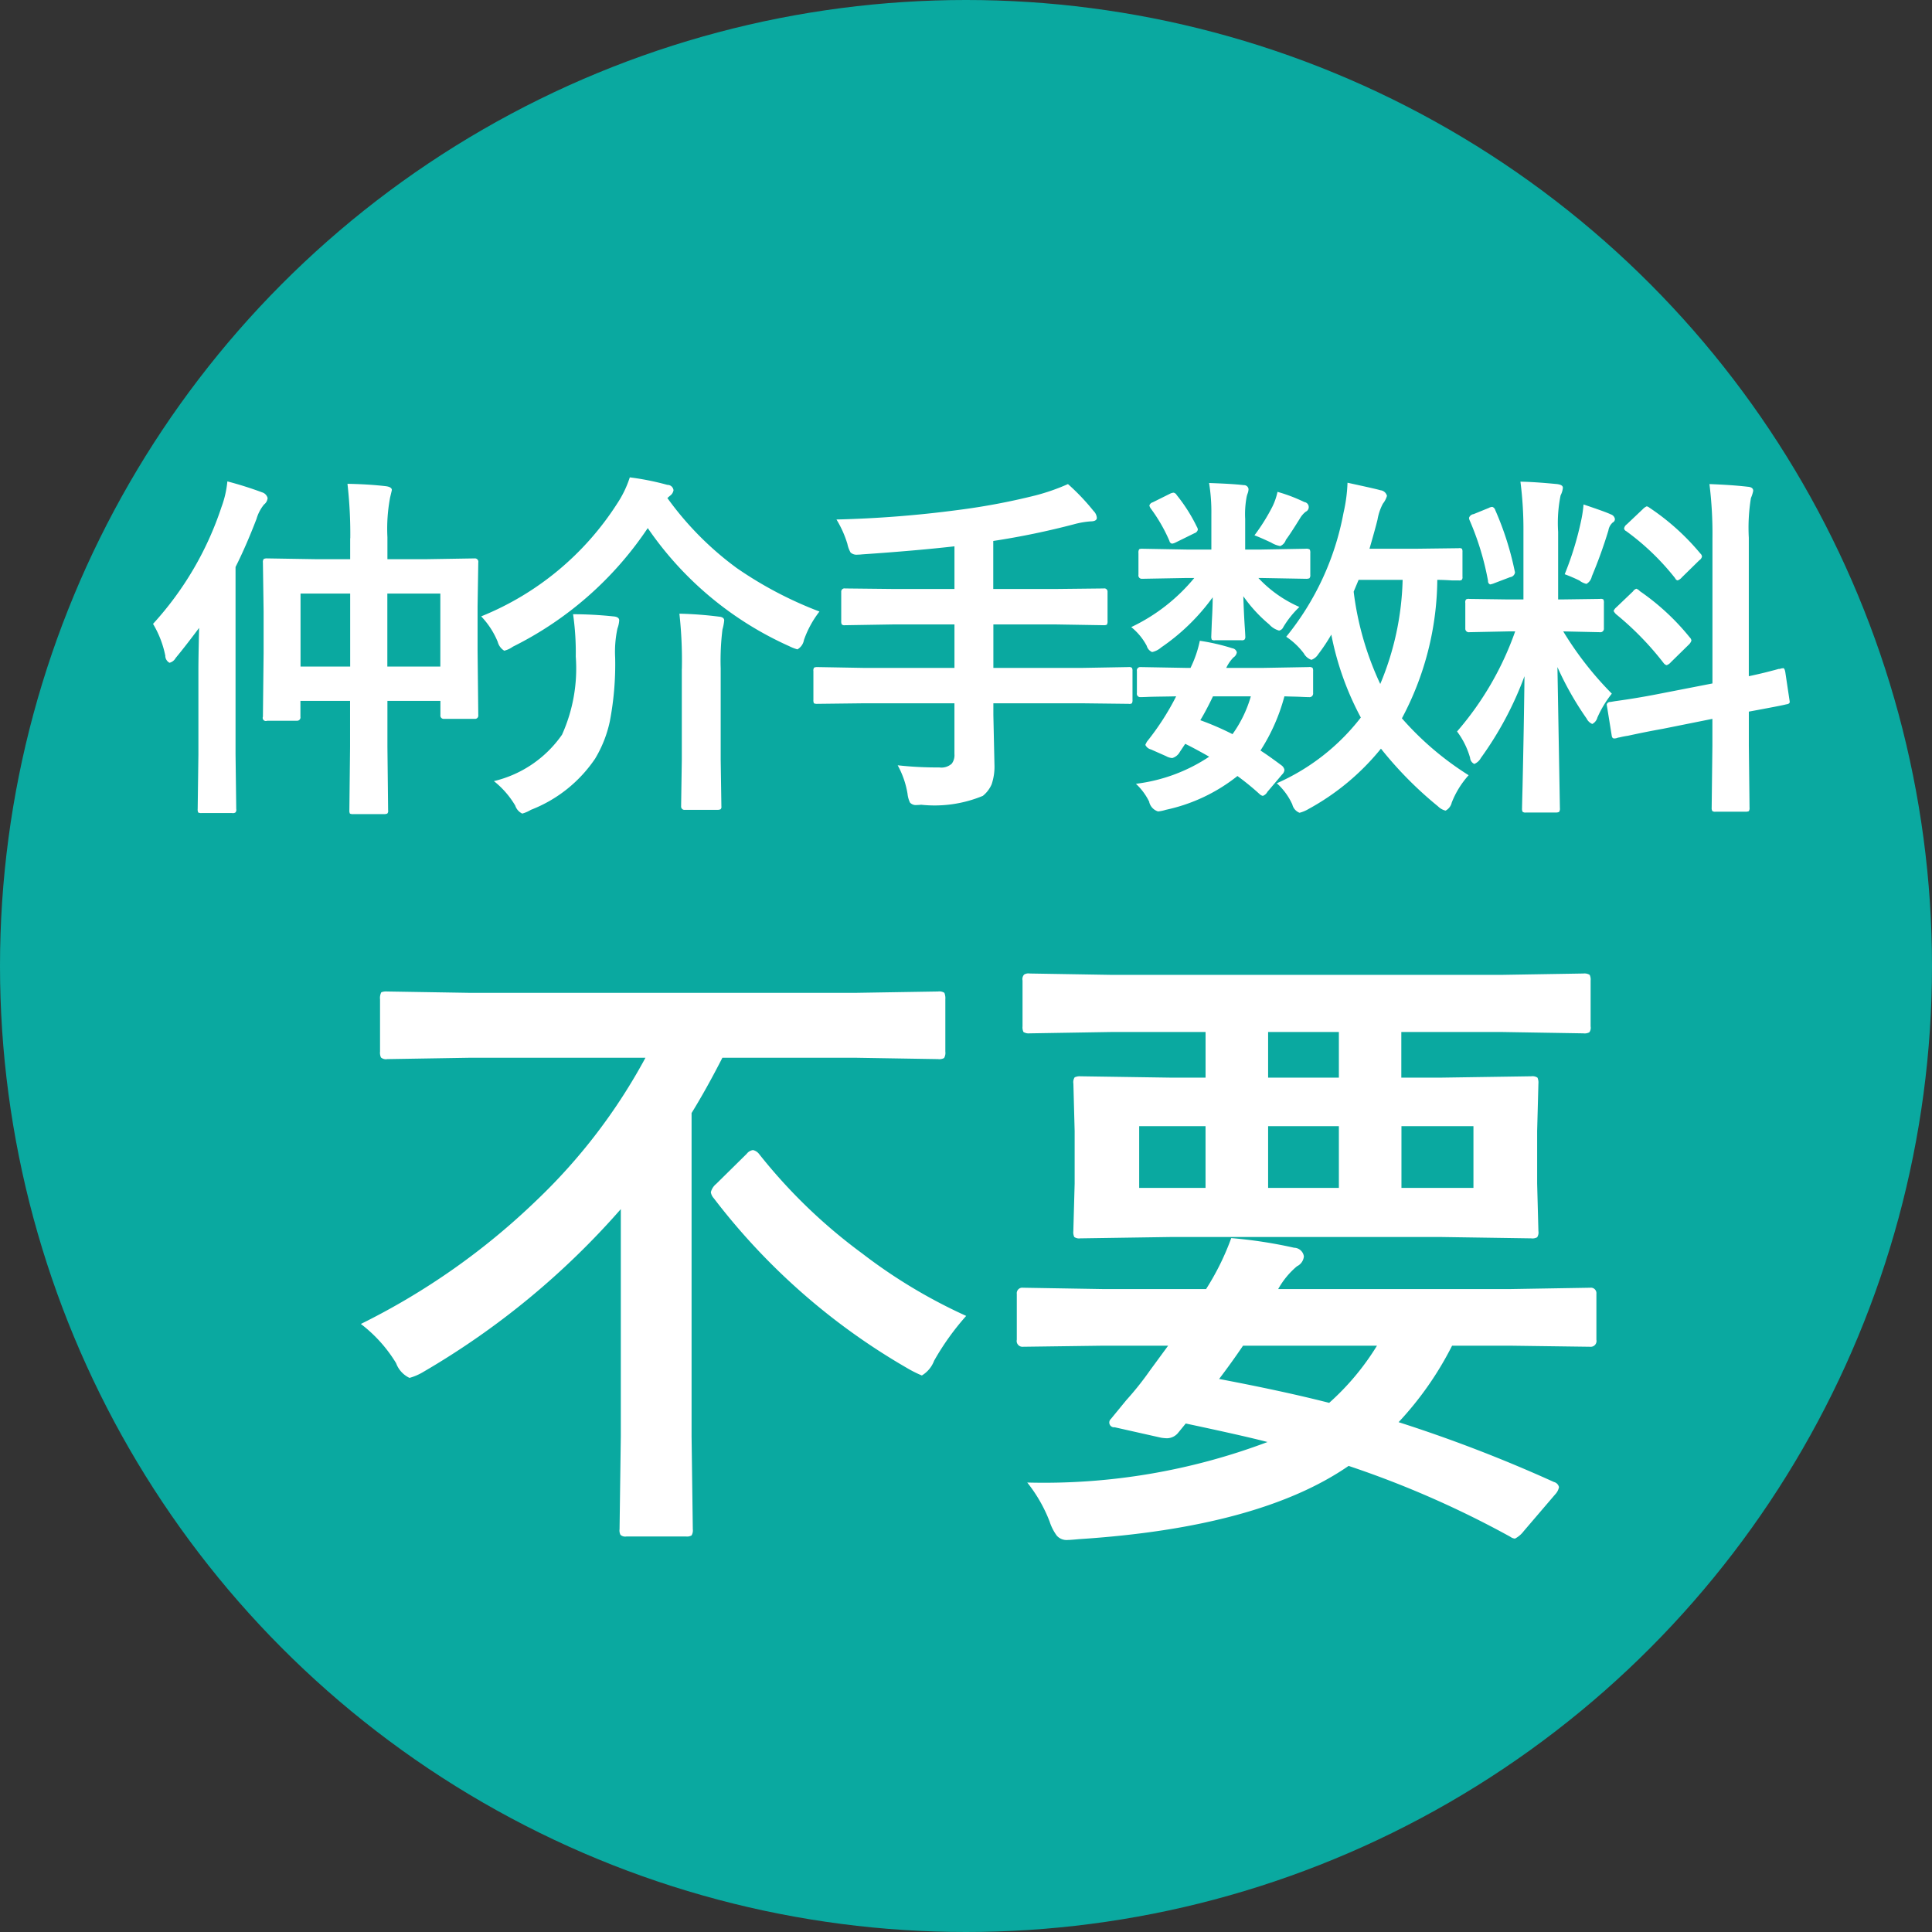
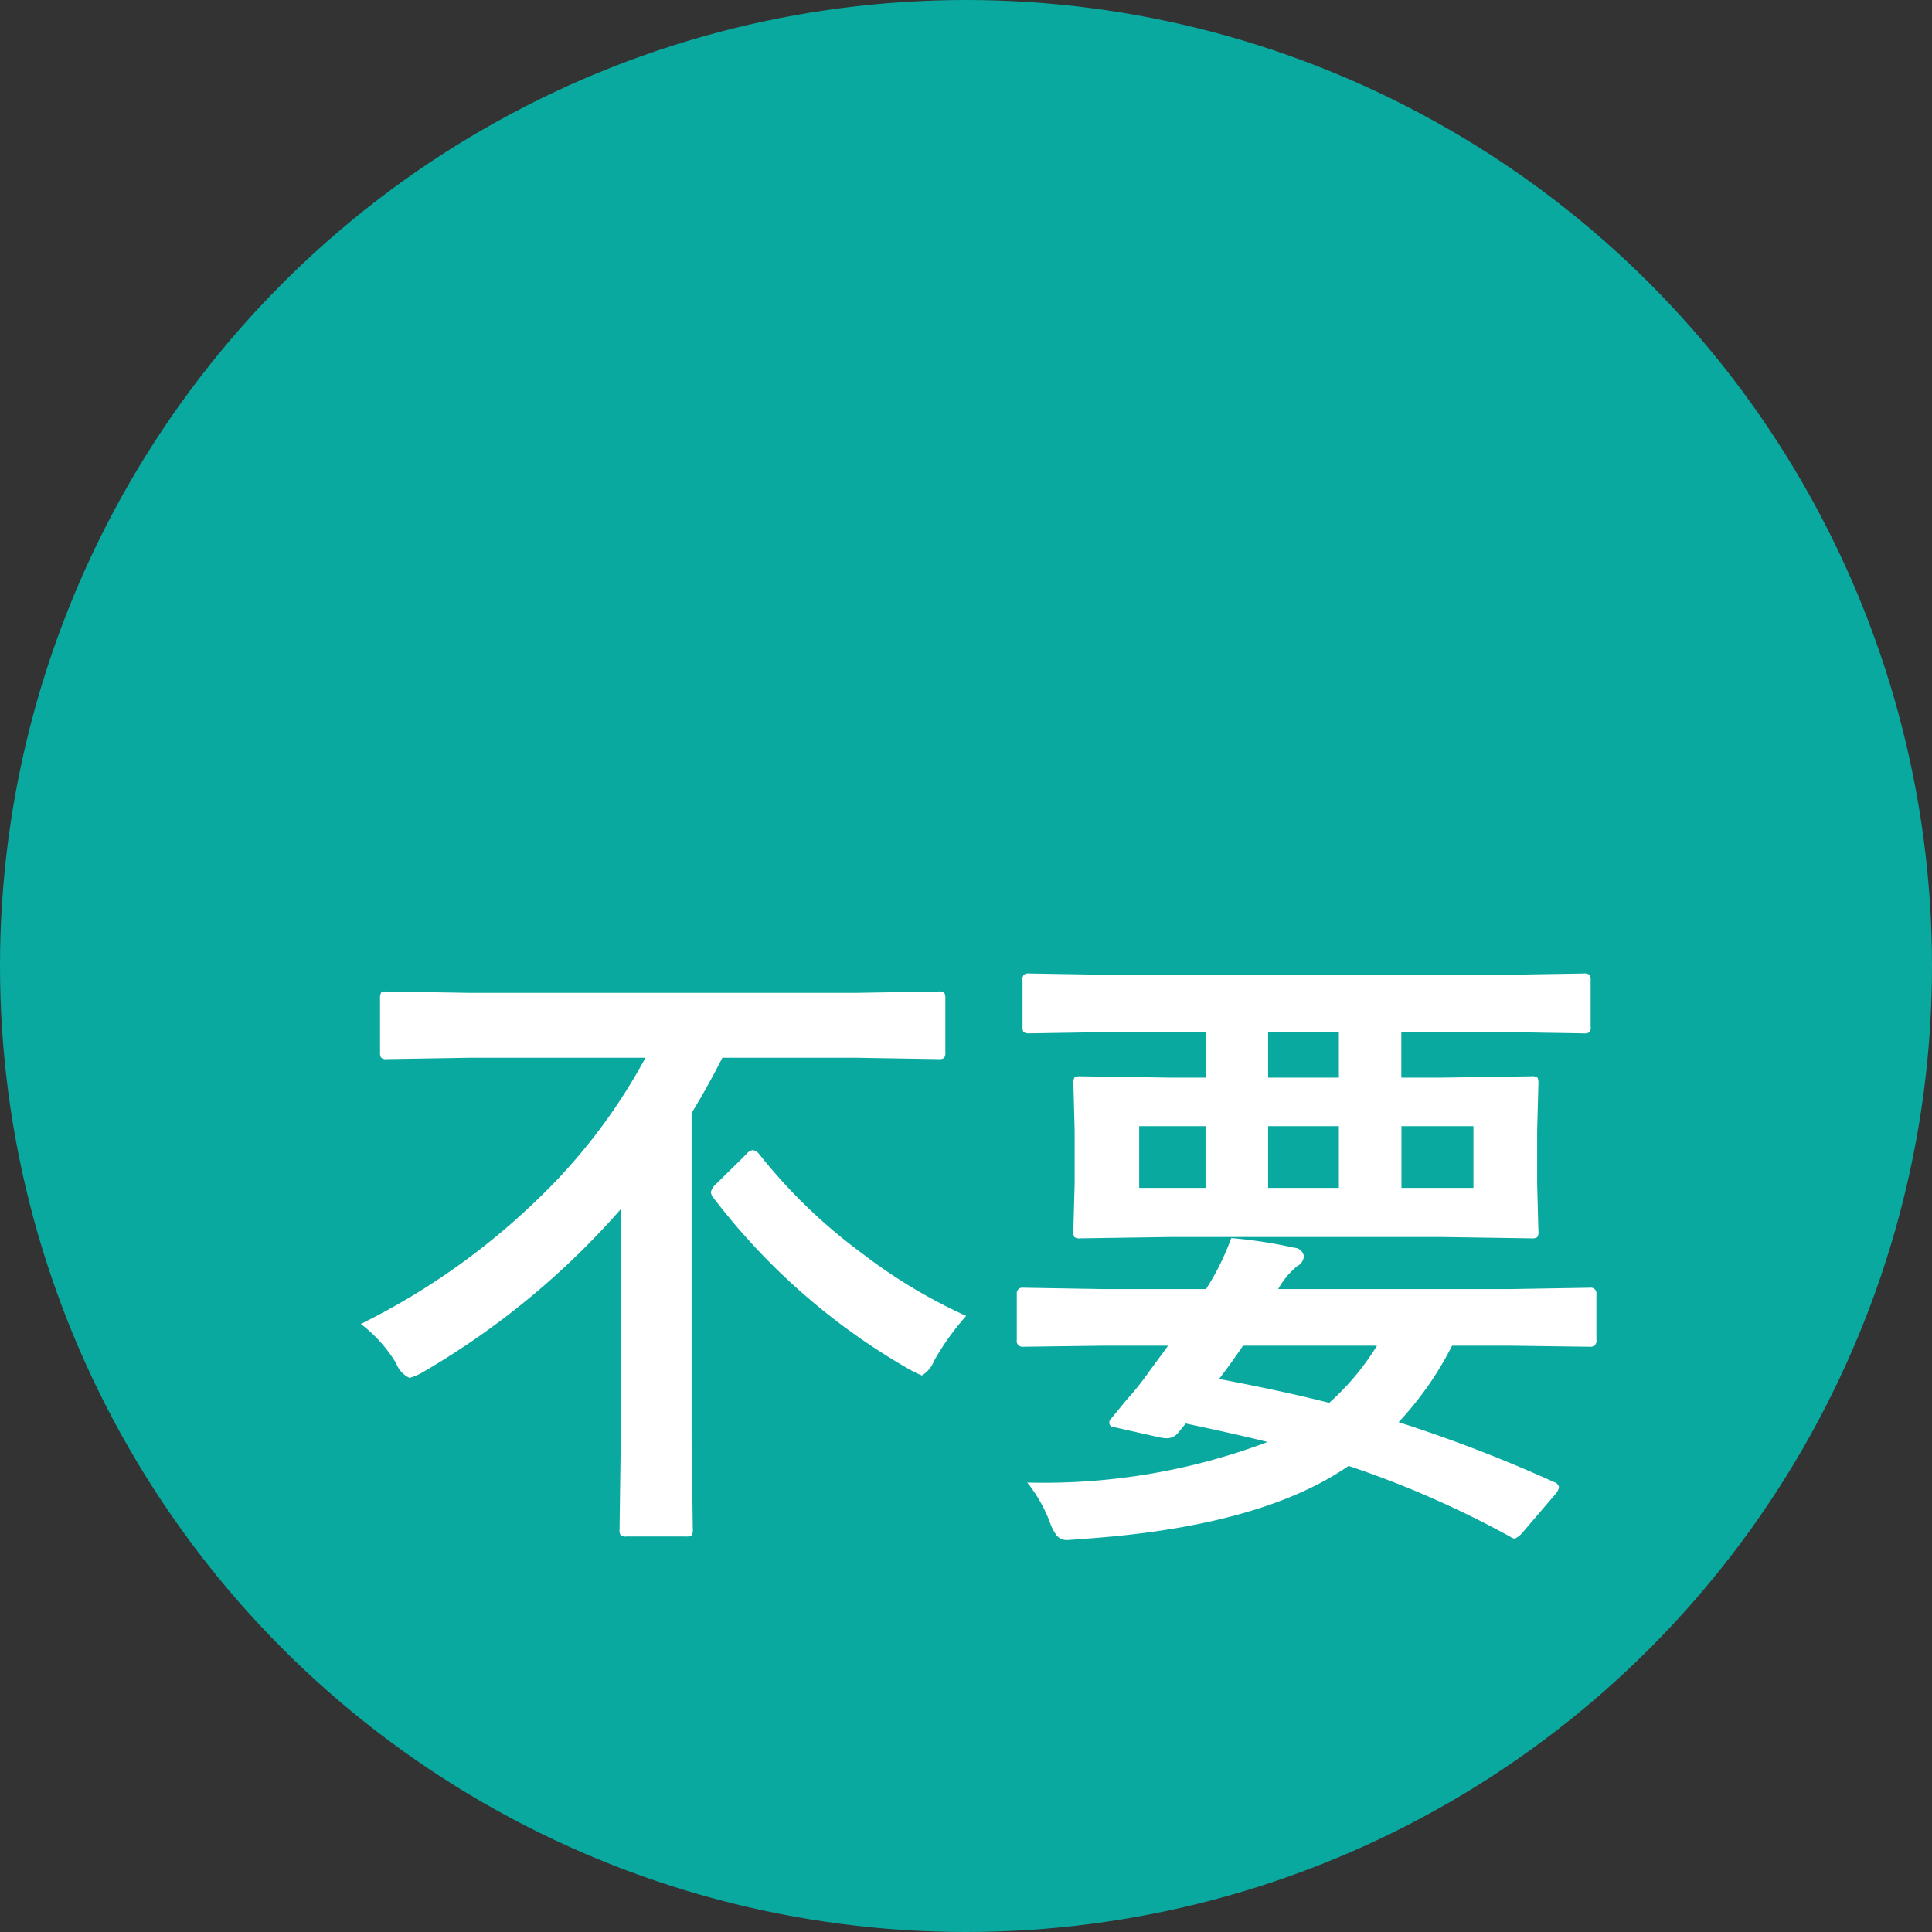
<svg xmlns="http://www.w3.org/2000/svg" id="icon_comission.svg" width="72" height="72" viewBox="0 0 72 72">
  <rect x="0" y="0" width="72" height="72" fill="#333333" stroke="none" />
  <defs>
    <style>
      .cls-1 {
        fill: #0aa9a0;
      }

      .cls-2 {
        fill: #fff;
        fill-rule: evenodd;
      }
    </style>
  </defs>
  <circle id="楕円形_6" data-name="楕円形 6" class="cls-1" cx="36" cy="36" r="36" />
  <path id="不要" class="cls-2" d="M331.054,1476.42a21.278,21.278,0,0,1-4.055,5.31,26,26,0,0,1-6.551,4.61,5.283,5.283,0,0,1,1.313,1.46,0.977,0.977,0,0,0,.5.55,2.084,2.084,0,0,0,.527-0.23,29.5,29.5,0,0,0,7.348-6.06v8.47l-0.047,3.46a0.352,0.352,0,0,0,.035.21,0.266,0.266,0,0,0,.223.06h2.215a0.339,0.339,0,0,0,.211-0.04,0.366,0.366,0,0,0,.046-0.23l-0.046-3.46v-12.05c0.382-.62.765-1.31,1.148-2.06h4.992l3.047,0.05a0.368,0.368,0,0,0,.223-0.04,0.38,0.38,0,0,0,.047-0.24v-1.95a0.529,0.529,0,0,0-.036-0.24,0.34,0.34,0,0,0-.234-0.05l-3.047.05H324.48l-3.047-.05a0.505,0.505,0,0,0-.223.03,0.459,0.459,0,0,0-.047.26v1.95a0.42,0.42,0,0,0,.035.22,0.287,0.287,0,0,0,.235.06l3.047-.05h6.574Zm8.074,7.29a20.017,20.017,0,0,1-3.844-3.71,0.391,0.391,0,0,0-.222-0.14,0.354,0.354,0,0,0-.235.14l-1.136,1.12a0.587,0.587,0,0,0-.2.31,0.426,0.426,0,0,0,.106.22,24.393,24.393,0,0,0,7.184,6.32,4.364,4.364,0,0,0,.574.29,1.091,1.091,0,0,0,.457-0.55,9.636,9.636,0,0,1,1.195-1.67,19.689,19.689,0,0,1-3.879-2.33h0Zm12.8-8.25v1.7H350.6l-3.34-.05a0.428,0.428,0,0,0-.211.04,0.326,0.326,0,0,0-.047.23l0.047,1.77v1.96L347,1482.88a0.42,0.42,0,0,0,.035.22,0.32,0.32,0,0,0,.223.05l3.34-.05h10.137l3.328,0.05a0.362,0.362,0,0,0,.222-0.04,0.326,0.326,0,0,0,.047-0.23l-0.047-1.77v-1.96l0.047-1.77a0.446,0.446,0,0,0-.035-0.22,0.342,0.342,0,0,0-.234-0.05l-3.328.05h-1.512v-1.7h3.762l3.023,0.05a0.368,0.368,0,0,0,.223-0.04,0.293,0.293,0,0,0,.047-0.22v-1.71a0.387,0.387,0,0,0-.036-0.21,0.372,0.372,0,0,0-.234-0.05l-3.023.05H348.4l-3.024-.05a0.309,0.309,0,0,0-.211.04,0.251,0.251,0,0,0-.058.22v1.71a0.39,0.39,0,0,0,.035.21,0.372,0.372,0,0,0,.234.05l3.024-.05h3.527Zm7.3,5.81v-2.3h2.683v2.3h-2.683Zm-4.969,0v-2.3h2.637v2.3h-2.637Zm-4.805-2.3h2.473v2.3h-2.473v-2.3Zm4.805-3.51h2.637v1.7h-2.637v-1.7Zm-3.726,11.69-0.668.91a11.4,11.4,0,0,1-.891,1.12l-0.574.7a0.178,0.178,0,0,0,.14.31l1.735,0.39a1.749,1.749,0,0,0,.211.02,0.547,0.547,0,0,0,.433-0.22l0.27-.33q2.192,0.465,3.047.69a23.616,23.616,0,0,1-8.953,1.51,5.5,5.5,0,0,1,.832,1.45,1.836,1.836,0,0,0,.269.53,0.486,0.486,0,0,0,.41.16c0.063,0,.2-0.01.41-0.03q6.728-.435,10.055-2.73a36.494,36.494,0,0,1,6.024,2.64,0.36,0.36,0,0,0,.175.07,0.985,0.985,0,0,0,.328-0.28l1.172-1.37a0.537,0.537,0,0,0,.141-0.27,0.255,0.255,0,0,0-.188-0.19,53.65,53.65,0,0,0-5.789-2.23,12.272,12.272,0,0,0,1.993-2.85h2.168l2.976,0.04a0.216,0.216,0,0,0,.234-0.26v-1.71a0.206,0.206,0,0,0-.234-0.23l-2.976.05h-8.649a3.046,3.046,0,0,1,.7-0.85,0.453,0.453,0,0,0,.258-0.37,0.376,0.376,0,0,0-.363-0.32,17.334,17.334,0,0,0-2.344-.36,9.606,9.606,0,0,1-.938,1.9h-3.843l-2.977-.05a0.206,0.206,0,0,0-.234.23v1.71a0.216,0.216,0,0,0,.234.26l2.977-.04h2.426Zm6,2.13c-1.212-.31-2.579-0.6-4.1-0.89,0.289-.38.586-0.79,0.891-1.24h4.992a9.506,9.506,0,0,1-1.781,2.13h0Z" transform="translate(-307 -1437)" />
-   <path id="仲介手数料_" data-name="仲介手数料 " class="cls-2" d="M320.05,1457.06v0.78H318.8l-1.838-.03a0.3,0.3,0,0,0-.131.02,0.175,0.175,0,0,0-.033.13l0.026,1.84v1.52l-0.026,2.39a0.117,0.117,0,0,0,.157.15h1.11a0.125,0.125,0,0,0,.131-0.15v-0.59h1.85v1.72l-0.026,2.36a0.245,0.245,0,0,0,.02.12,0.258,0.258,0,0,0,.125.02H321.3a0.314,0.314,0,0,0,.132-0.02,0.137,0.137,0,0,0,.032-0.12l-0.026-2.37v-1.71h1.975v0.53a0.122,0.122,0,0,0,.132.14h1.148a0.121,0.121,0,0,0,.131-0.14l-0.026-2.39v-1.67l0.026-1.63a0.125,0.125,0,0,0-.131-0.15l-1.844.03h-1.411v-0.82a6.264,6.264,0,0,1,.1-1.48c0.043-.18.065-0.27,0.065-0.28,0-.07-0.072-0.12-0.216-0.14q-0.637-.075-1.438-0.09a16.509,16.509,0,0,1,.105,2.03h0Zm3.36,4.78h-1.975v-2.72h1.975v2.72Zm-3.36-2.72v2.72H318.2v-2.72h1.85Zm-6.89,2.33a0.3,0.3,0,0,0,.157.25,0.367,0.367,0,0,0,.23-0.18c0.2-.24.492-0.61,0.873-1.12q-0.027,1.14-.026,1.62v3.09l-0.027,2.04a0.266,0.266,0,0,0,.02.13,0.258,0.258,0,0,0,.125.02h1.135a0.188,0.188,0,0,0,.125-0.02,0.147,0.147,0,0,0,.032-0.13l-0.026-2.04v-6.98c0.267-.53.527-1.13,0.781-1.79a1.506,1.506,0,0,1,.282-0.54,0.335,0.335,0,0,0,.132-0.24,0.3,0.3,0,0,0-.2-0.21,13.567,13.567,0,0,0-1.3-.41,3.721,3.721,0,0,1-.217.95,12.037,12.037,0,0,1-2.553,4.36,3.733,3.733,0,0,1,.46,1.2h0Zm21.27-3.3a11.7,11.7,0,0,1-2.559-2.59l0.092-.08a0.318,0.318,0,0,0,.137-0.21,0.225,0.225,0,0,0-.229-0.2,9.876,9.876,0,0,0-1.4-.28,3.95,3.95,0,0,1-.473.98,10.827,10.827,0,0,1-5.066,4.2,3.052,3.052,0,0,1,.617.95,0.546,0.546,0,0,0,.243.33,0.936,0.936,0,0,0,.321-0.15,13,13,0,0,0,5.027-4.42,12.66,12.66,0,0,0,5.27,4.4,1.631,1.631,0,0,0,.308.12,0.5,0.5,0,0,0,.243-0.35,3.743,3.743,0,0,1,.578-1.06,14.408,14.408,0,0,1-3.111-1.64h0Zm-8.229,8.87a0.5,0.5,0,0,0,.262.3,1.272,1.272,0,0,0,.322-0.14,5.112,5.112,0,0,0,2.395-1.91,4.524,4.524,0,0,0,.545-1.38,11.282,11.282,0,0,0,.2-2.38,4.149,4.149,0,0,1,.086-1.09,1.048,1.048,0,0,0,.065-0.3c0-.09-0.076-0.14-0.229-0.15a14.669,14.669,0,0,0-1.49-.08,10,10,0,0,1,.1,1.58,6.007,6.007,0,0,1-.512,2.91,4.3,4.3,0,0,1-2.539,1.73,3.3,3.3,0,0,1,.794.91h0Zm6.208-5.09v3.38l-0.026,1.74a0.124,0.124,0,0,0,.144.13h1.2a0.287,0.287,0,0,0,.125-0.02,0.123,0.123,0,0,0,.032-0.11l-0.026-1.74v-3.4a9.384,9.384,0,0,1,.066-1.45,1.944,1.944,0,0,0,.065-0.34c0-.08-0.067-0.13-0.2-0.14a14.155,14.155,0,0,0-1.47-.11,15.731,15.731,0,0,1,.092,2.06h0Zm10.16,1.28v1.89a0.526,0.526,0,0,1-.1.36,0.575,0.575,0,0,1-.466.14,13.064,13.064,0,0,1-1.549-.08,3.3,3.3,0,0,1,.367,1.06,0.983,0.983,0,0,0,.092.33,0.291,0.291,0,0,0,.256.09,1.18,1.18,0,0,0,.158-0.01,4.693,4.693,0,0,0,2.3-.33,1.125,1.125,0,0,0,.328-0.43,2.062,2.062,0,0,0,.105-0.75l-0.04-1.83v-0.44h3.347l1.693,0.02a0.175,0.175,0,0,0,.122-0.02,0.235,0.235,0,0,0,.023-0.13v-1.07a0.245,0.245,0,0,0-.02-0.12,0.161,0.161,0,0,0-.125-0.03l-1.693.03h-3.347v-1.62H346.3l1.831,0.03a0.262,0.262,0,0,0,.118-0.02,0.243,0.243,0,0,0,.026-0.14v-1.08a0.12,0.12,0,0,0-.144-0.13l-1.831.02h-2.284v-1.79a29.019,29.019,0,0,0,3-.62,3.242,3.242,0,0,1,.63-0.11c0.153,0,.23-0.05.23-0.13a0.4,0.4,0,0,0-.125-0.26,8.134,8.134,0,0,0-.951-1,7.733,7.733,0,0,1-1.2.42,24.8,24.8,0,0,1-2.927.55,41.751,41.751,0,0,1-4.5.35,3.944,3.944,0,0,1,.407.91,1.092,1.092,0,0,0,.118.32,0.332,0.332,0,0,0,.263.08,1.381,1.381,0,0,0,.164-0.01q1.987-.135,3.445-0.3v1.59h-2.231l-1.844-.02a0.121,0.121,0,0,0-.145.13v1.08a0.266,0.266,0,0,0,.02.13,0.161,0.161,0,0,0,.125.03l1.844-.03h2.231v1.62h-3.413l-1.693-.03a0.282,0.282,0,0,0-.124.02,0.185,0.185,0,0,0-.027.13v1.07a0.266,0.266,0,0,0,.02.13,0.277,0.277,0,0,0,.131.02l1.693-.02h3.413Zm13.021-1.86a0.513,0.513,0,0,0,.282.24,0.506,0.506,0,0,0,.256-0.21,6.706,6.706,0,0,0,.486-0.73,10.94,10.94,0,0,0,1.1,3.09,8.076,8.076,0,0,1-3.131,2.45,2.386,2.386,0,0,1,.578.79,0.443,0.443,0,0,0,.269.31,1.286,1.286,0,0,0,.334-0.14,9.043,9.043,0,0,0,2.7-2.25,14.078,14.078,0,0,0,2.126,2.15,0.6,0.6,0,0,0,.282.16,0.453,0.453,0,0,0,.23-0.3,3.335,3.335,0,0,1,.63-1.02,11.266,11.266,0,0,1-2.487-2.12,11.153,11.153,0,0,0,1.319-5.16c0.192,0,.371.01,0.538,0.02h0.256a0.173,0.173,0,0,0,.118-0.02,0.159,0.159,0,0,0,.026-0.12v-0.92a0.234,0.234,0,0,0-.02-0.12,0.171,0.171,0,0,0-.124-0.02l-1.588.02h-1.733c0.153-.53.252-0.89,0.3-1.09a1.958,1.958,0,0,1,.2-0.59,0.847,0.847,0,0,0,.151-0.29,0.279,0.279,0,0,0-.243-0.21c-0.131-.04-0.54-0.13-1.227-0.28a5.883,5.883,0,0,1-.151,1.13,10.284,10.284,0,0,1-2.133,4.61,2.686,2.686,0,0,1,.656.62h0Zm2.848,1.14a11.358,11.358,0,0,1-.991-3.44l0.184-.44h1.641a10.658,10.658,0,0,1-.834,3.88h0Zm-8.61,4.4a0.488,0.488,0,0,0,.329.35,1.378,1.378,0,0,0,.288-0.06,6.445,6.445,0,0,0,2.671-1.26,9.828,9.828,0,0,1,.821.67,0.256,0.256,0,0,0,.124.07,0.312,0.312,0,0,0,.171-0.15l0.551-.65a0.263,0.263,0,0,0,.085-0.17,0.281,0.281,0,0,0-.1-0.16c-0.324-.24-0.588-0.43-0.794-0.56a7.079,7.079,0,0,0,.892-2.02c0.219,0.01.427,0.01,0.624,0.02s0.28,0.01.289,0.01a0.136,0.136,0,0,0,.157-0.15v-0.82a0.234,0.234,0,0,0-.02-0.12,0.184,0.184,0,0,0-.137-0.03l-1.68.03h-1.4a1.439,1.439,0,0,1,.269-0.39,0.274,0.274,0,0,0,.125-0.19,0.2,0.2,0,0,0-.165-0.15,7.852,7.852,0,0,0-1.214-.28,4.251,4.251,0,0,1-.347,1.01H351.18l-1.68-.03a0.125,0.125,0,0,0-.131.15v0.82a0.125,0.125,0,0,0,.131.15c0.009,0,.114,0,0.315-0.01,0.306-.01.646-0.01,1.017-0.02a9.643,9.643,0,0,1-1.082,1.68,0.773,0.773,0,0,0-.066.13,0.314,0.314,0,0,0,.21.17l0.564,0.25a0.525,0.525,0,0,0,.23.07,0.472,0.472,0,0,0,.282-0.23l0.2-.3q0.395,0.195.893,0.48a6.3,6.3,0,0,1-2.73,1.01,2.29,2.29,0,0,1,.5.68h0Zm2.376-3.94h1.411a4.579,4.579,0,0,1-.683,1.41,10.485,10.485,0,0,0-1.2-.52c0.14-.23.3-0.53,0.472-0.89h0Zm1.2-5.47v-1.14a3.51,3.51,0,0,1,.052-0.81,0.848,0.848,0,0,1,.04-0.14,0.505,0.505,0,0,0,.033-0.16,0.167,0.167,0,0,0-.178-0.15c-0.332-.04-0.763-0.06-1.292-0.08a6.747,6.747,0,0,1,.085,1.17v1.31h-0.919l-1.667-.03a0.2,0.2,0,0,0-.105.02,0.229,0.229,0,0,0-.026.14v0.81a0.125,0.125,0,0,0,.131.15l1.667-.03h0.282a6.833,6.833,0,0,1-2.349,1.83,2.244,2.244,0,0,1,.578.7,0.352,0.352,0,0,0,.2.23,0.747,0.747,0,0,0,.335-0.17,7.779,7.779,0,0,0,1.922-1.87c0,0.3-.015.61-0.032,0.92-0.013.34-.02,0.52-0.02,0.53a0.266,0.266,0,0,0,.02.13,0.171,0.171,0,0,0,.124.02h0.972a0.173,0.173,0,0,0,.118-0.02,0.16,0.16,0,0,0,.033-0.13c0-.04-0.009-0.2-0.027-0.46-0.022-.38-0.037-0.72-0.046-1.03a5.378,5.378,0,0,0,.965,1.05,0.765,0.765,0,0,0,.368.23,0.219,0.219,0,0,0,.157-0.13,3.547,3.547,0,0,1,.6-0.75,4.625,4.625,0,0,1-1.529-1.08H354l1.666,0.03a0.314,0.314,0,0,0,.132-0.02,0.175,0.175,0,0,0,.033-0.13v-0.81a0.266,0.266,0,0,0-.02-0.13,0.218,0.218,0,0,0-.145-0.03l-1.666.03h-0.591Zm0.952-.27a0.976,0.976,0,0,0,.354.14,0.37,0.37,0,0,0,.21-0.23c0.114-.15.289-0.42,0.525-0.8a0.868,0.868,0,0,1,.216-0.25,0.189,0.189,0,0,0-.052-0.36,6.07,6.07,0,0,0-1-.38,2.379,2.379,0,0,1-.19.55,7.256,7.256,0,0,1-.669,1.07c0.162,0.06.363,0.15,0.6,0.26h0Zm-3.616-1.85a0.36,0.36,0,0,0-.138.04l-0.643.32a0.175,0.175,0,0,0-.125.12,0.317,0.317,0,0,0,.059.12,6.031,6.031,0,0,1,.689,1.2,0.12,0.12,0,0,0,.1.1,0.435,0.435,0,0,0,.144-0.05l0.69-.34a0.181,0.181,0,0,0,.124-0.13,0.209,0.209,0,0,0-.033-0.1,6.148,6.148,0,0,0-.754-1.19,0.174,0.174,0,0,0-.118-0.09h0Zm13.034,1.49v2.49h-0.551l-1.464-.02a0.185,0.185,0,0,0-.124.02,0.167,0.167,0,0,0-.027.13v0.95a0.13,0.13,0,0,0,.151.14l1.464-.03h0.243a11.517,11.517,0,0,1-2.166,3.73,2.981,2.981,0,0,1,.486.98,0.273,0.273,0,0,0,.157.23,0.488,0.488,0,0,0,.243-0.22,12.7,12.7,0,0,0,1.627-3.05c-0.013,1.19-.037,2.56-0.072,4.12-0.013.5-.019,0.77-0.019,0.8a0.27,0.27,0,0,0,.019.13,0.161,0.161,0,0,0,.125.03h1.109a0.287,0.287,0,0,0,.125-0.02,0.206,0.206,0,0,0,.033-0.14l-0.092-5.26a11.58,11.58,0,0,0,1.089,1.92,0.411,0.411,0,0,0,.21.2,0.379,0.379,0,0,0,.19-0.24,4.063,4.063,0,0,1,.538-0.89,12.524,12.524,0,0,1-1.811-2.32l1.365,0.03a0.13,0.13,0,0,0,.151-0.14v-0.95a0.254,0.254,0,0,0-.02-0.13,0.186,0.186,0,0,0-.131-0.02l-1.45.02h-0.105v-2.52a5.147,5.147,0,0,1,.092-1.36,0.749,0.749,0,0,0,.085-0.28c0-.08-0.072-0.12-0.217-0.14-0.424-.04-0.879-0.08-1.365-0.09a13.974,13.974,0,0,1,.112,1.9h0Zm3.491,6.27c-0.148.02-.234,0.04-0.256,0.04a0.132,0.132,0,0,0-.131.09,0.767,0.767,0,0,0,.013.09l0.171,1.06c0.009,0.08.039,0.12,0.092,0.12a0.32,0.32,0,0,0,.085-0.01,0.55,0.55,0,0,1,.118-0.03,3.106,3.106,0,0,1,.309-0.06c0.367-.08.8-0.17,1.306-0.26l1.844-.37v1l-0.027,2.31a0.245,0.245,0,0,0,.02.12,0.161,0.161,0,0,0,.125.03h1.115a0.284,0.284,0,0,0,.125-0.02,0.212,0.212,0,0,0,.026-0.13l-0.026-2.32v-1.26q0.492-.09.958-0.18c0.258-.05.4-0.08,0.427-0.09q0.138-.015.138-0.09c0-.01,0-0.03-0.007-0.06l-0.157-1.05c-0.018-.1-0.044-0.15-0.079-0.15a0.553,0.553,0,0,1-.072.01,0.21,0.21,0,0,1-.1.02c-0.105.03-.179,0.05-0.223,0.06-0.258.07-.554,0.14-0.886,0.21v-5.16a6.85,6.85,0,0,1,.079-1.48,1.284,1.284,0,0,0,.085-0.27c0-.09-0.068-0.14-0.2-0.15-0.429-.05-0.906-0.08-1.431-0.1a15.031,15.031,0,0,1,.112,2.04v5.39l-2.054.4c-0.565.11-1.064,0.19-1.5,0.25h0Zm0.716-4.18a0.255,0.255,0,0,0-.125.1l-0.617.59a0.35,0.35,0,0,0-.105.14,0.53,0.53,0,0,0,.092.12,11.154,11.154,0,0,1,1.772,1.82,0.216,0.216,0,0,0,.111.08,0.356,0.356,0,0,0,.158-0.11l0.663-.65a0.361,0.361,0,0,0,.105-0.16,0.212,0.212,0,0,0-.066-0.12,8.8,8.8,0,0,0-1.857-1.72,0.317,0.317,0,0,0-.131-0.09h0Zm0.387-3.07a0.449,0.449,0,0,0-.151.11l-0.591.56a0.243,0.243,0,0,0-.1.15,0.12,0.12,0,0,0,.072.1,9.2,9.2,0,0,1,1.831,1.76,0.124,0.124,0,0,0,.092.08,0.4,0.4,0,0,0,.164-0.12l0.643-.63a0.224,0.224,0,0,0,.1-0.14,0.171,0.171,0,0,0-.059-0.11,8.825,8.825,0,0,0-1.9-1.71,0.229,0.229,0,0,0-.1-0.05h0Zm-2.514,2.76a0.673,0.673,0,0,0,.269.13,0.421,0.421,0,0,0,.2-0.28,17.6,17.6,0,0,0,.617-1.71,0.5,0.5,0,0,1,.164-0.3,0.14,0.14,0,0,0,.079-0.13,0.22,0.22,0,0,0-.151-0.17c-0.145-.07-0.484-0.19-1.018-0.37a4.6,4.6,0,0,1-.085.58,11.788,11.788,0,0,1-.617,2.02,5.76,5.76,0,0,1,.538.23h0Zm-3.241-2.74a0.323,0.323,0,0,0-.132.04l-0.564.23a0.205,0.205,0,0,0-.171.14,0.288,0.288,0,0,0,.027.1,10.322,10.322,0,0,1,.682,2.25,0.125,0.125,0,0,0,.079.13,0.752,0.752,0,0,0,.164-0.05l0.577-.22a0.211,0.211,0,0,0,.184-0.17,0.31,0.31,0,0,0-.013-0.07,11.249,11.249,0,0,0-.722-2.26,0.173,0.173,0,0,0-.111-0.12h0Z" transform="translate(-307 -1437)" />
</svg>